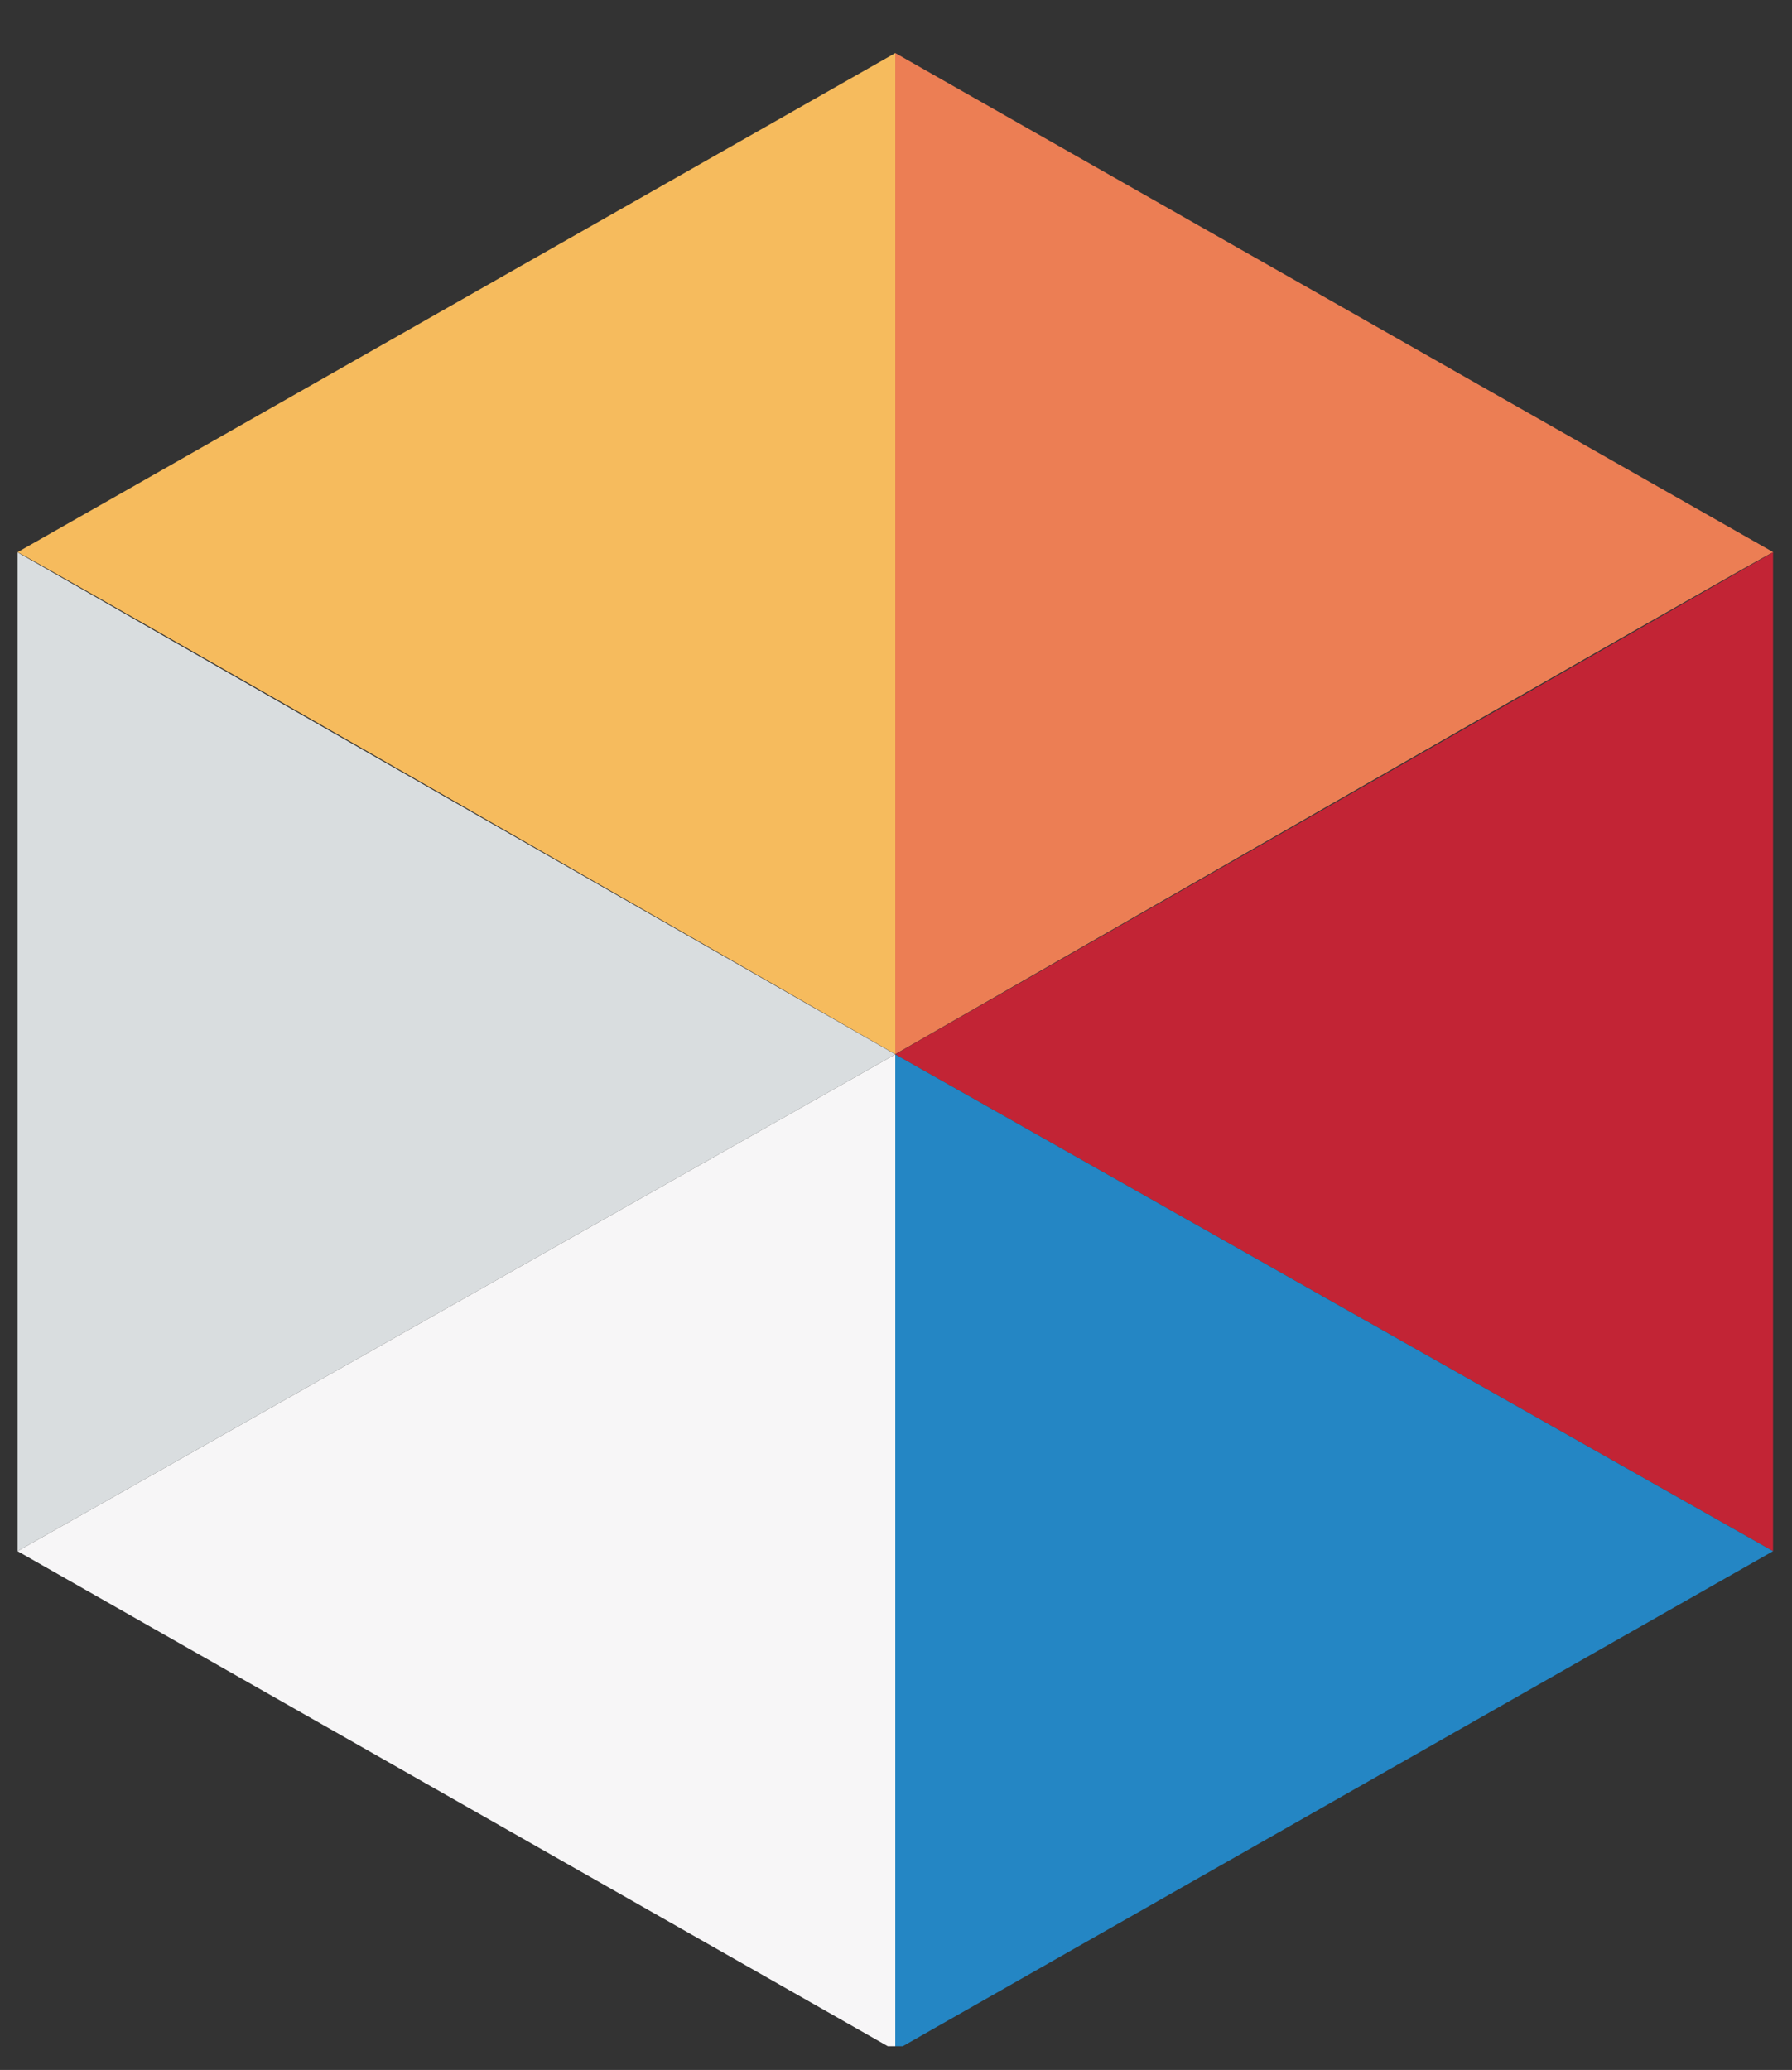
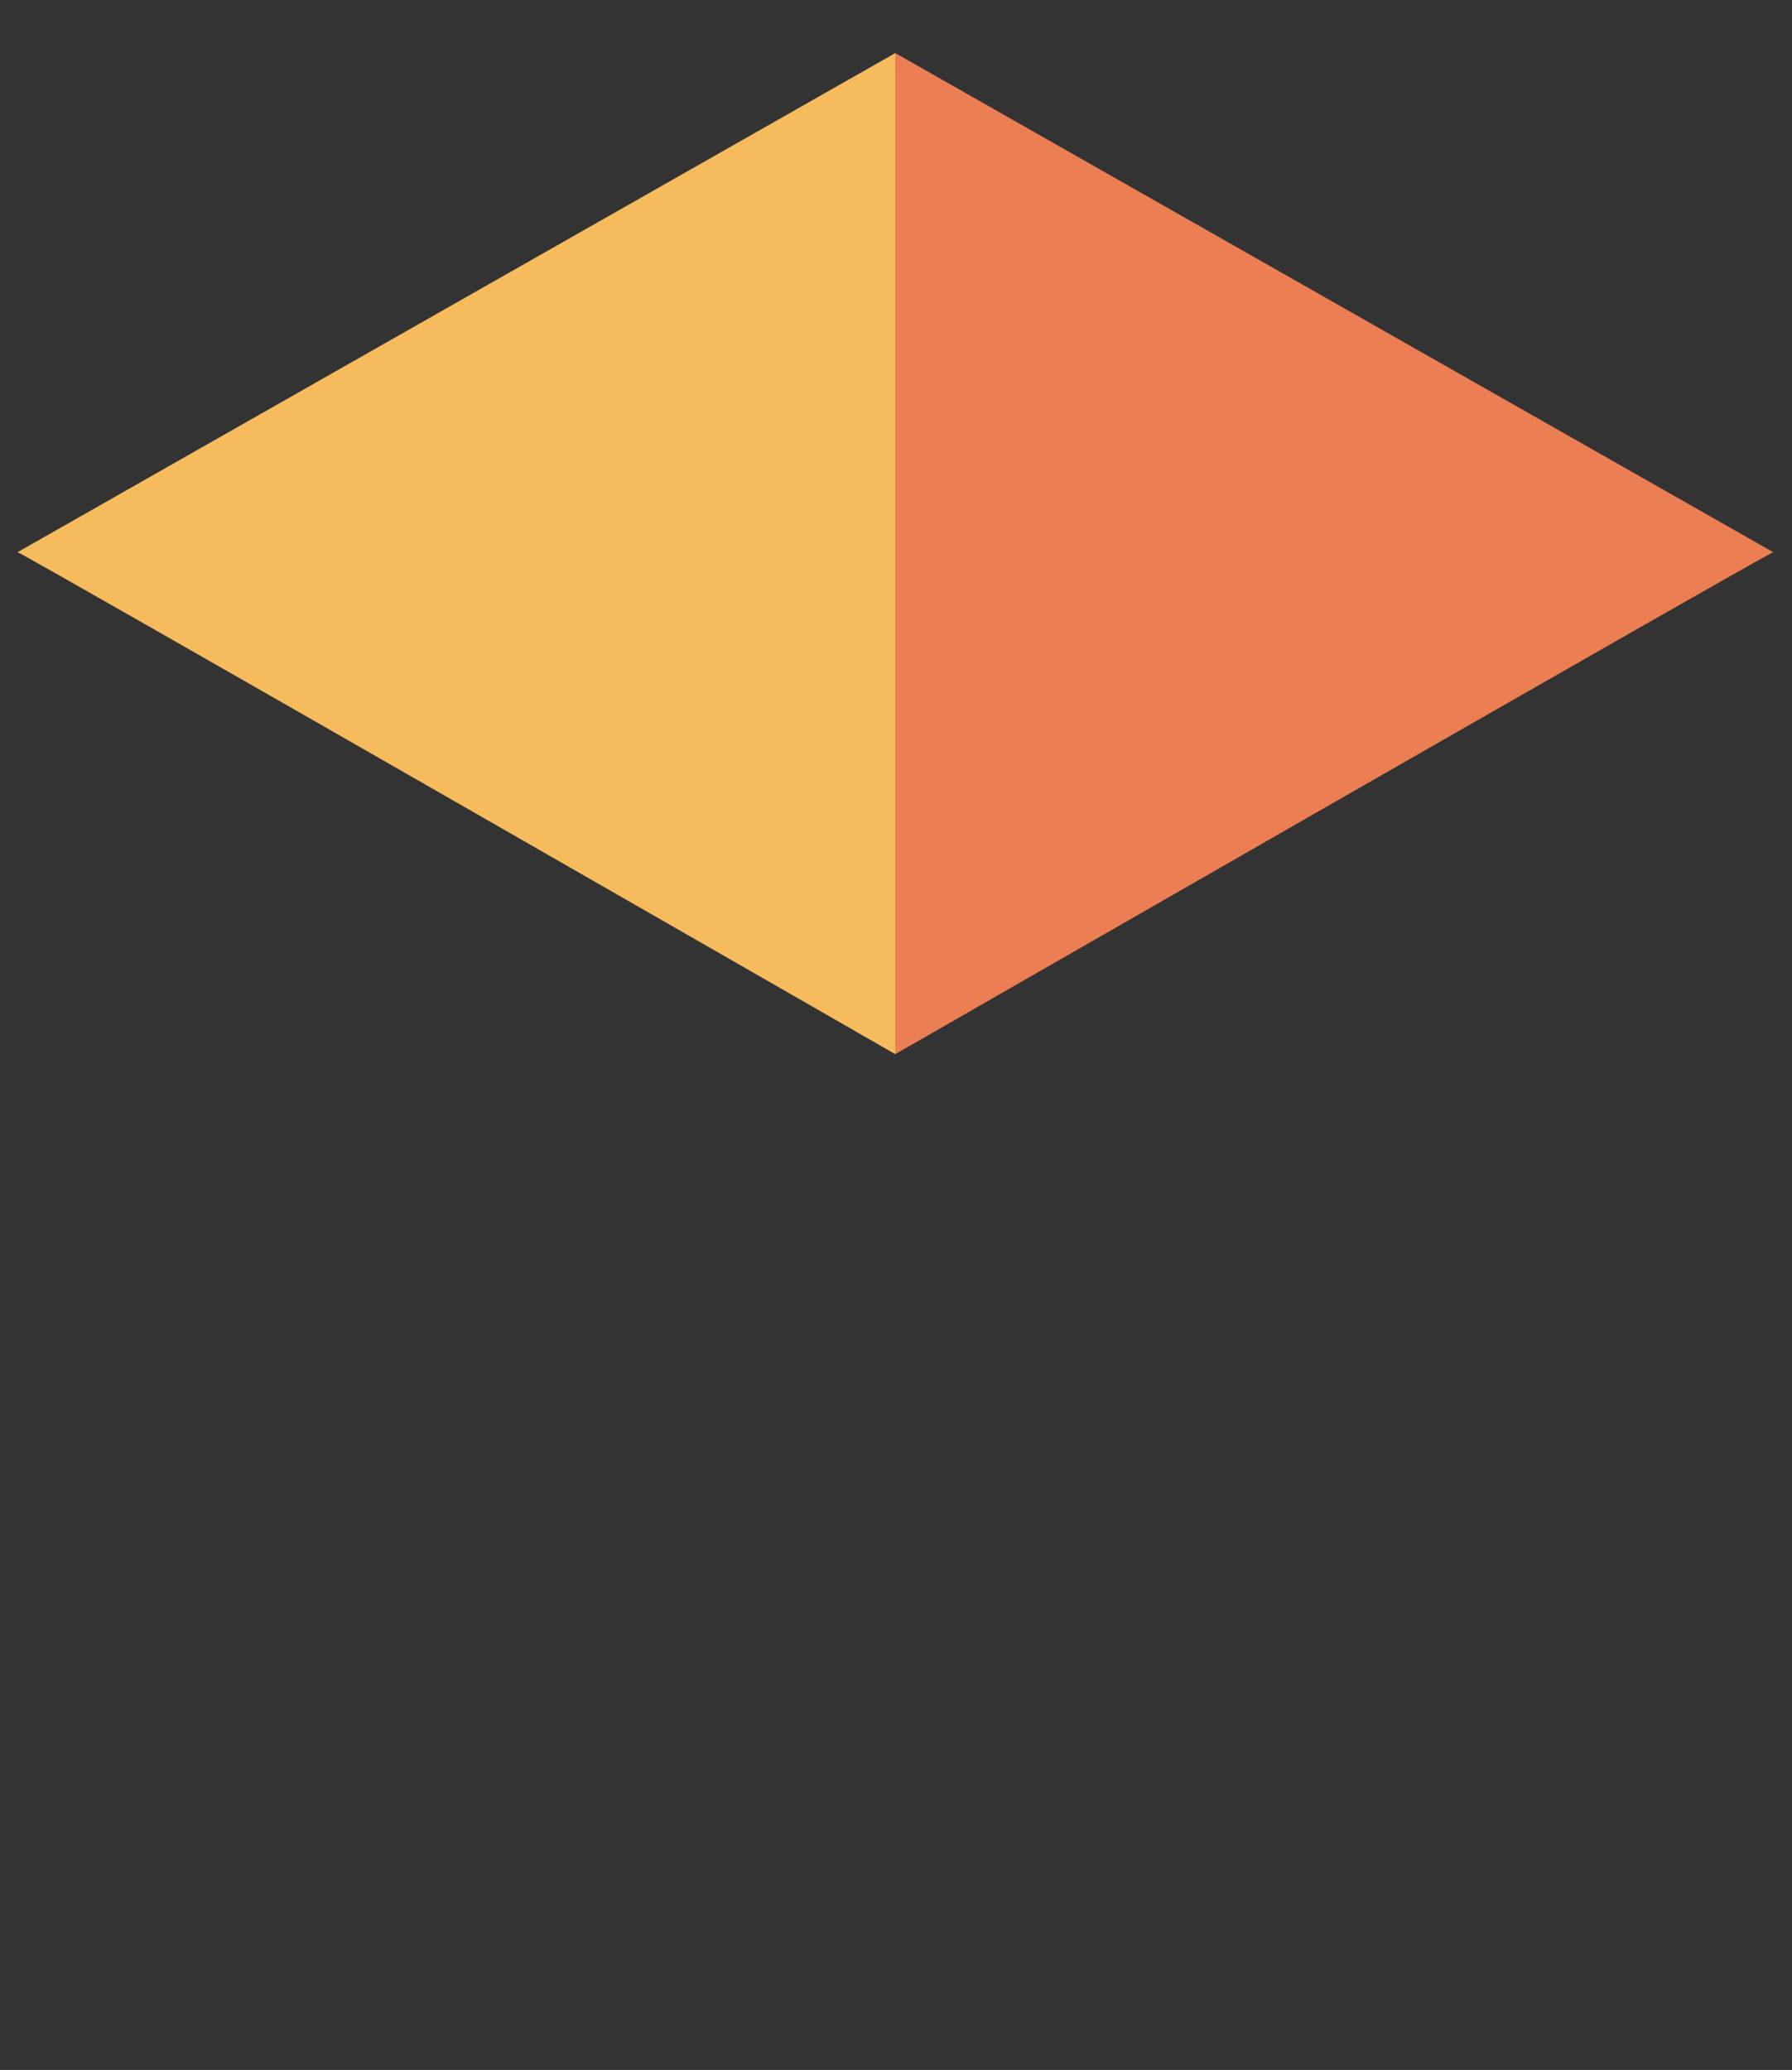
<svg xmlns="http://www.w3.org/2000/svg" width="58" height="67" viewBox="0 0 58 67" fill="none">
  <rect x="0" y="0" width="58" height="67" fill="#333333" stroke="none" />
  <g clip-path="url(#clip0_6453_3061)">
    <path d="M0.568 17.873C0.887 17.984 28.977 34.121 28.977 34.121V1.718L0.568 17.873Z" fill="#F6BB5D" />
-     <path d="M0.568 50.207L28.977 34.127L0.568 17.879V50.207Z" fill="#D9DDDF" />
-     <path d="M28.977 34.128V66.369L0.568 50.208L28.977 34.128Z" fill="#F7F6F7" />
    <path d="M57.392 17.873C57.067 17.984 28.977 34.121 28.977 34.121V1.718L57.392 17.873Z" fill="#EC7E54" />
-     <path d="M57.386 50.207L28.977 34.127L57.386 17.879V50.207Z" fill="#C22435" />
-     <path d="M57.386 50.208L28.977 34.128V66.369L57.386 50.208Z" fill="#2486C4" />
  </g>
  <defs>
    <clipPath id="clip0_6453_3061">
      <rect width="57.139" height="65.93" fill="white" transform="translate(0.442 0.302)" />
    </clipPath>
  </defs>
</svg>